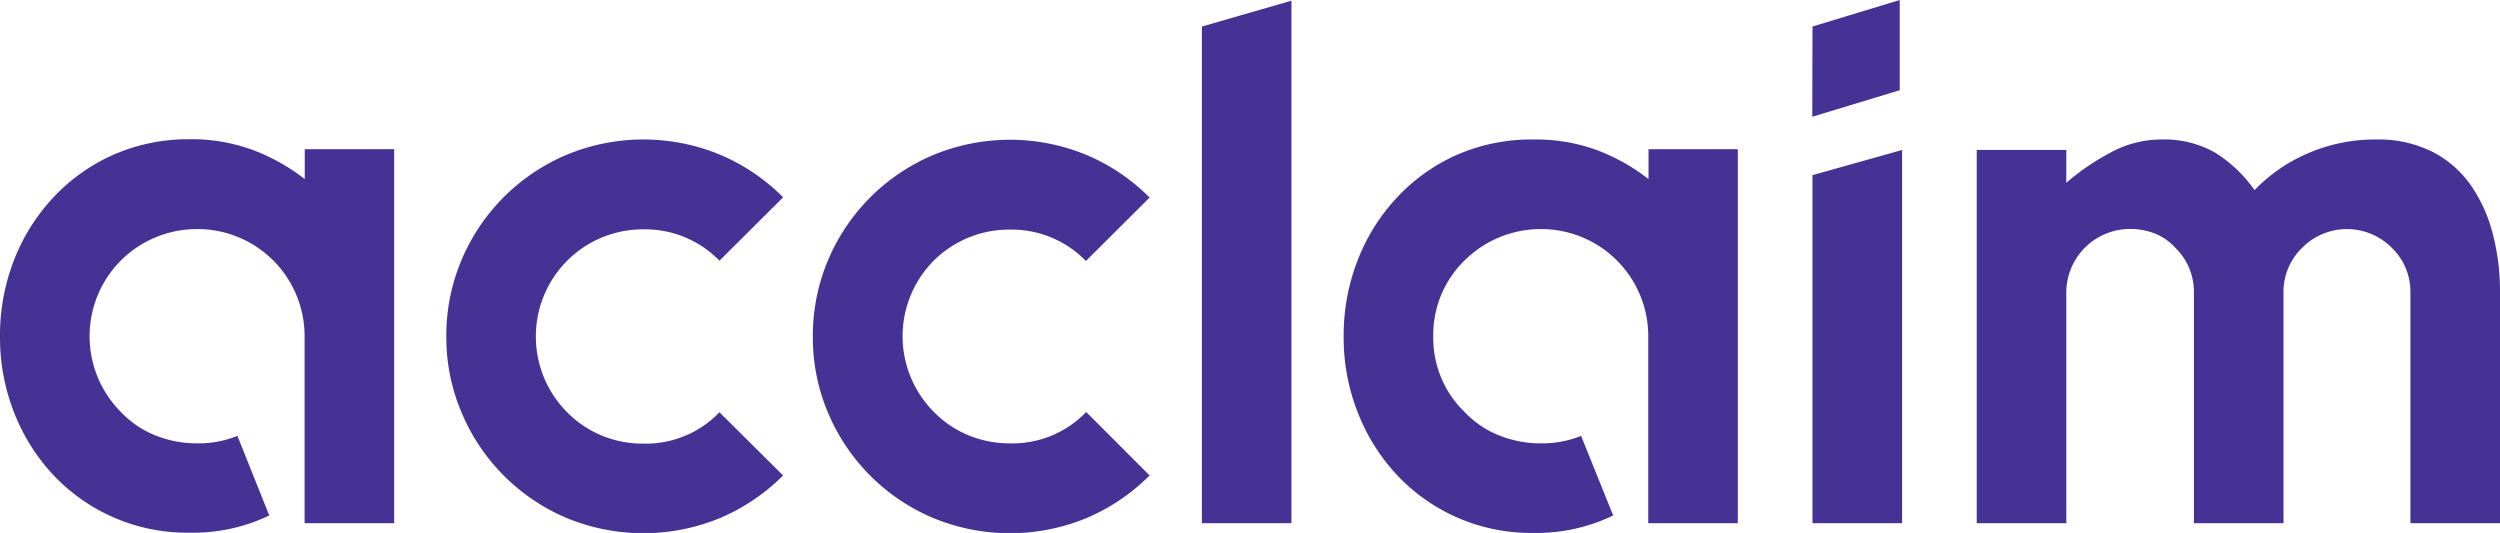
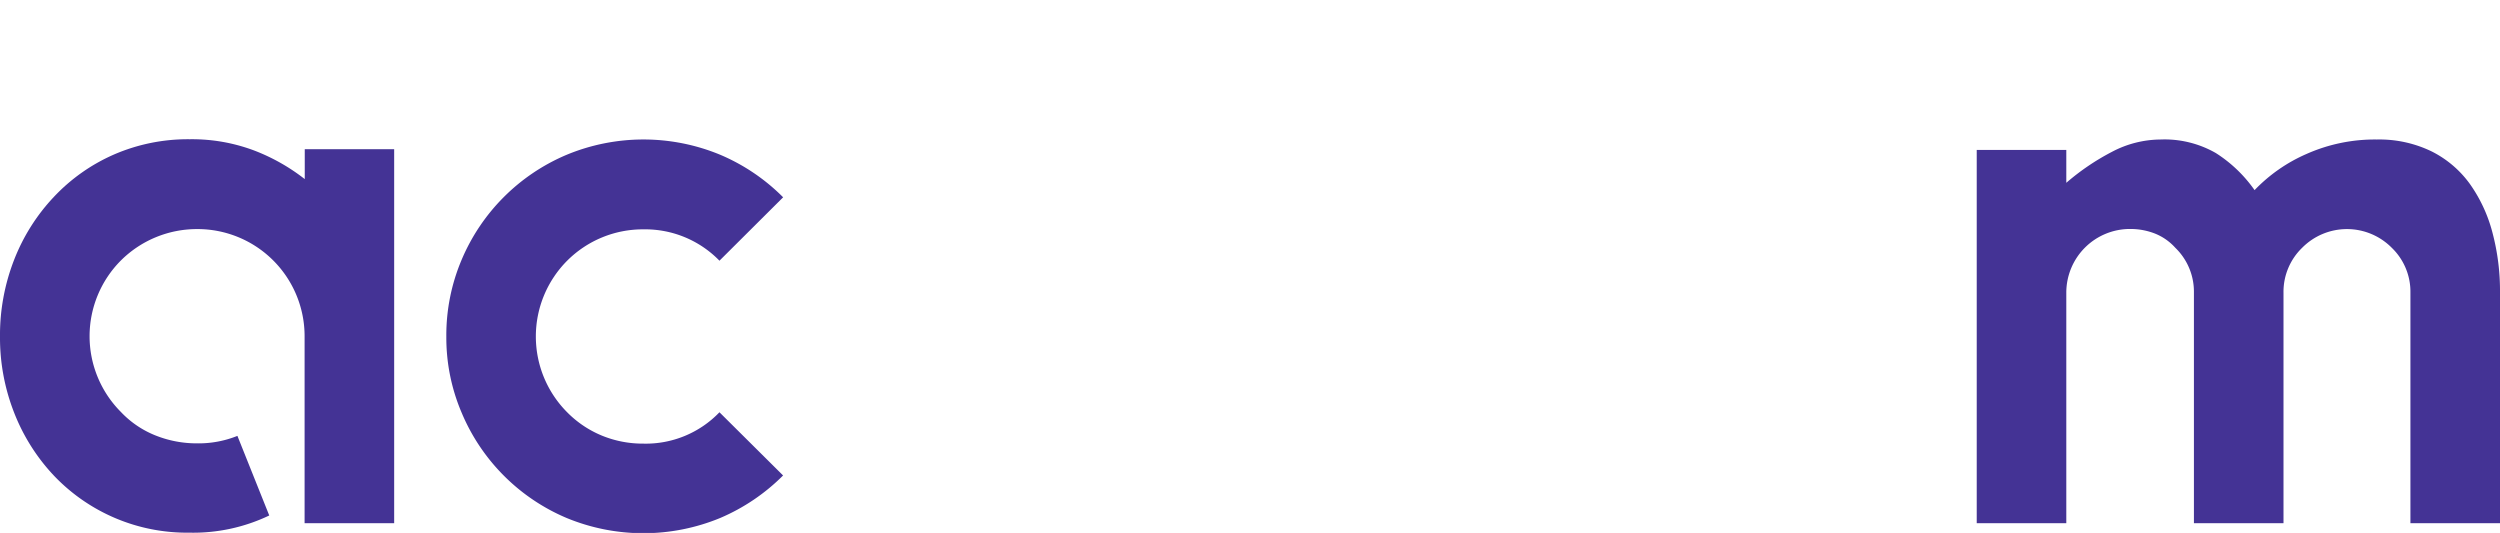
<svg xmlns="http://www.w3.org/2000/svg" id="Layer_1" data-name="Layer 1" viewBox="0 0 471.12 100.43">
  <defs>
    <style>.cls-1{fill:#443395;}</style>
  </defs>
  <title>logo__acclaim</title>
  <path class="cls-1" d="M74.28,28.12V98.6H57.4V63.43A20.18,20.18,0,0,0,37.14,43.17a20.31,20.31,0,0,0-14.35,5.91,20.21,20.21,0,0,0,0,28.56,18.21,18.21,0,0,0,6.54,4.43,20.93,20.93,0,0,0,7.81,1.48,19.61,19.61,0,0,0,7.6-1.41l6,15a33.19,33.19,0,0,1-15.05,3.24A34.61,34.61,0,0,1,10.13,89.6,36.71,36.71,0,0,1,2.67,77.78,38.64,38.64,0,0,1,0,63.43,39.07,39.07,0,0,1,2.67,48.94a36.56,36.56,0,0,1,7.46-11.81,34.51,34.51,0,0,1,11.32-8,35,35,0,0,1,14.28-2.89A33.26,33.26,0,0,1,48,28.4a36.91,36.91,0,0,1,9.43,5.35V28.12Z" />
  <path class="cls-1" d="M147.57,89.6a37.5,37.5,0,0,1-11.82,8,37.89,37.89,0,0,1-29,0A37.1,37.1,0,0,1,87,77.78a36,36,0,0,1-2.89-14.35A36.4,36.4,0,0,1,87,48.94a37.13,37.13,0,0,1,19.76-19.76,37.77,37.77,0,0,1,29,0,37.17,37.17,0,0,1,11.82,8l-12,11.95a19.53,19.53,0,0,0-14.35-5.91,20.16,20.16,0,0,0-14.35,5.91,20.23,20.23,0,0,0,0,28.56,19.71,19.71,0,0,0,6.62,4.43,20.3,20.3,0,0,0,7.73,1.48,19.23,19.23,0,0,0,14.35-5.91Z" />
-   <path class="cls-1" d="M216.64,89.6a37.39,37.39,0,0,1-11.82,8,37.89,37.89,0,0,1-29,0,37.1,37.1,0,0,1-19.76-19.77,36.17,36.17,0,0,1-2.88-14.35,36.57,36.57,0,0,1,2.88-14.49,37.13,37.13,0,0,1,19.76-19.76,37.77,37.77,0,0,1,29,0,37.06,37.06,0,0,1,11.82,8l-12,11.95a19.53,19.53,0,0,0-14.35-5.91A20.12,20.12,0,0,0,176,49.08a20.21,20.21,0,0,0,0,28.56,19.57,19.57,0,0,0,6.61,4.43,20.3,20.3,0,0,0,7.73,1.48,19.23,19.23,0,0,0,14.35-5.91Z" />
-   <path class="cls-1" d="M226.49,98.6V5L243.37.13V98.6Z" />
-   <path class="cls-1" d="M327.49,28.12V98.6H310.61V63.43a20.18,20.18,0,0,0-20.26-20.26A20.35,20.35,0,0,0,276,49.08a19.54,19.54,0,0,0-5.9,14.35A19.35,19.35,0,0,0,276,77.64a18.16,18.16,0,0,0,6.55,4.43,20.84,20.84,0,0,0,7.8,1.48,19.54,19.54,0,0,0,7.6-1.41l6.05,15A33.22,33.22,0,0,1,289,100.43,34.65,34.65,0,0,1,263.34,89.6a36.68,36.68,0,0,1-7.45-11.82,38.45,38.45,0,0,1-2.68-14.35,38.88,38.88,0,0,1,2.68-14.49,36.53,36.53,0,0,1,7.45-11.81,34.55,34.55,0,0,1,11.33-8A35,35,0,0,1,289,26.29a33.34,33.34,0,0,1,12.24,2.11,36.84,36.84,0,0,1,9.42,5.35V28.12Z" />
-   <path class="cls-1" d="M341.56,5,358,0V17l-16.48,5Zm0,93.6V33l16.88-4.74V98.6Z" />
  <path class="cls-1" d="M447.91,26.29a22.54,22.54,0,0,1,10.34,2.25,19.86,19.86,0,0,1,7.24,6.19,28.07,28.07,0,0,1,4.22,9.15,42.9,42.9,0,0,1,1.41,11.25V98.6H454.24V55.13a11.5,11.5,0,0,0-3.52-8.44,11.88,11.88,0,0,0-16.88,0,11.54,11.54,0,0,0-3.52,8.44V98.6H413.44V55.13a11.53,11.53,0,0,0-3.51-8.44A10.3,10.3,0,0,0,406.06,44a12.65,12.65,0,0,0-4.57-.85,12,12,0,0,0-12.1,12V98.6H372.51V28.26h16.88v6.19A44.44,44.44,0,0,1,398,28.61a19.84,19.84,0,0,1,9.14-2.32,19.44,19.44,0,0,1,10.41,2.54,25.84,25.84,0,0,1,7.32,7A30.3,30.3,0,0,1,434.69,29,31.61,31.61,0,0,1,447.91,26.29Z" />
</svg>